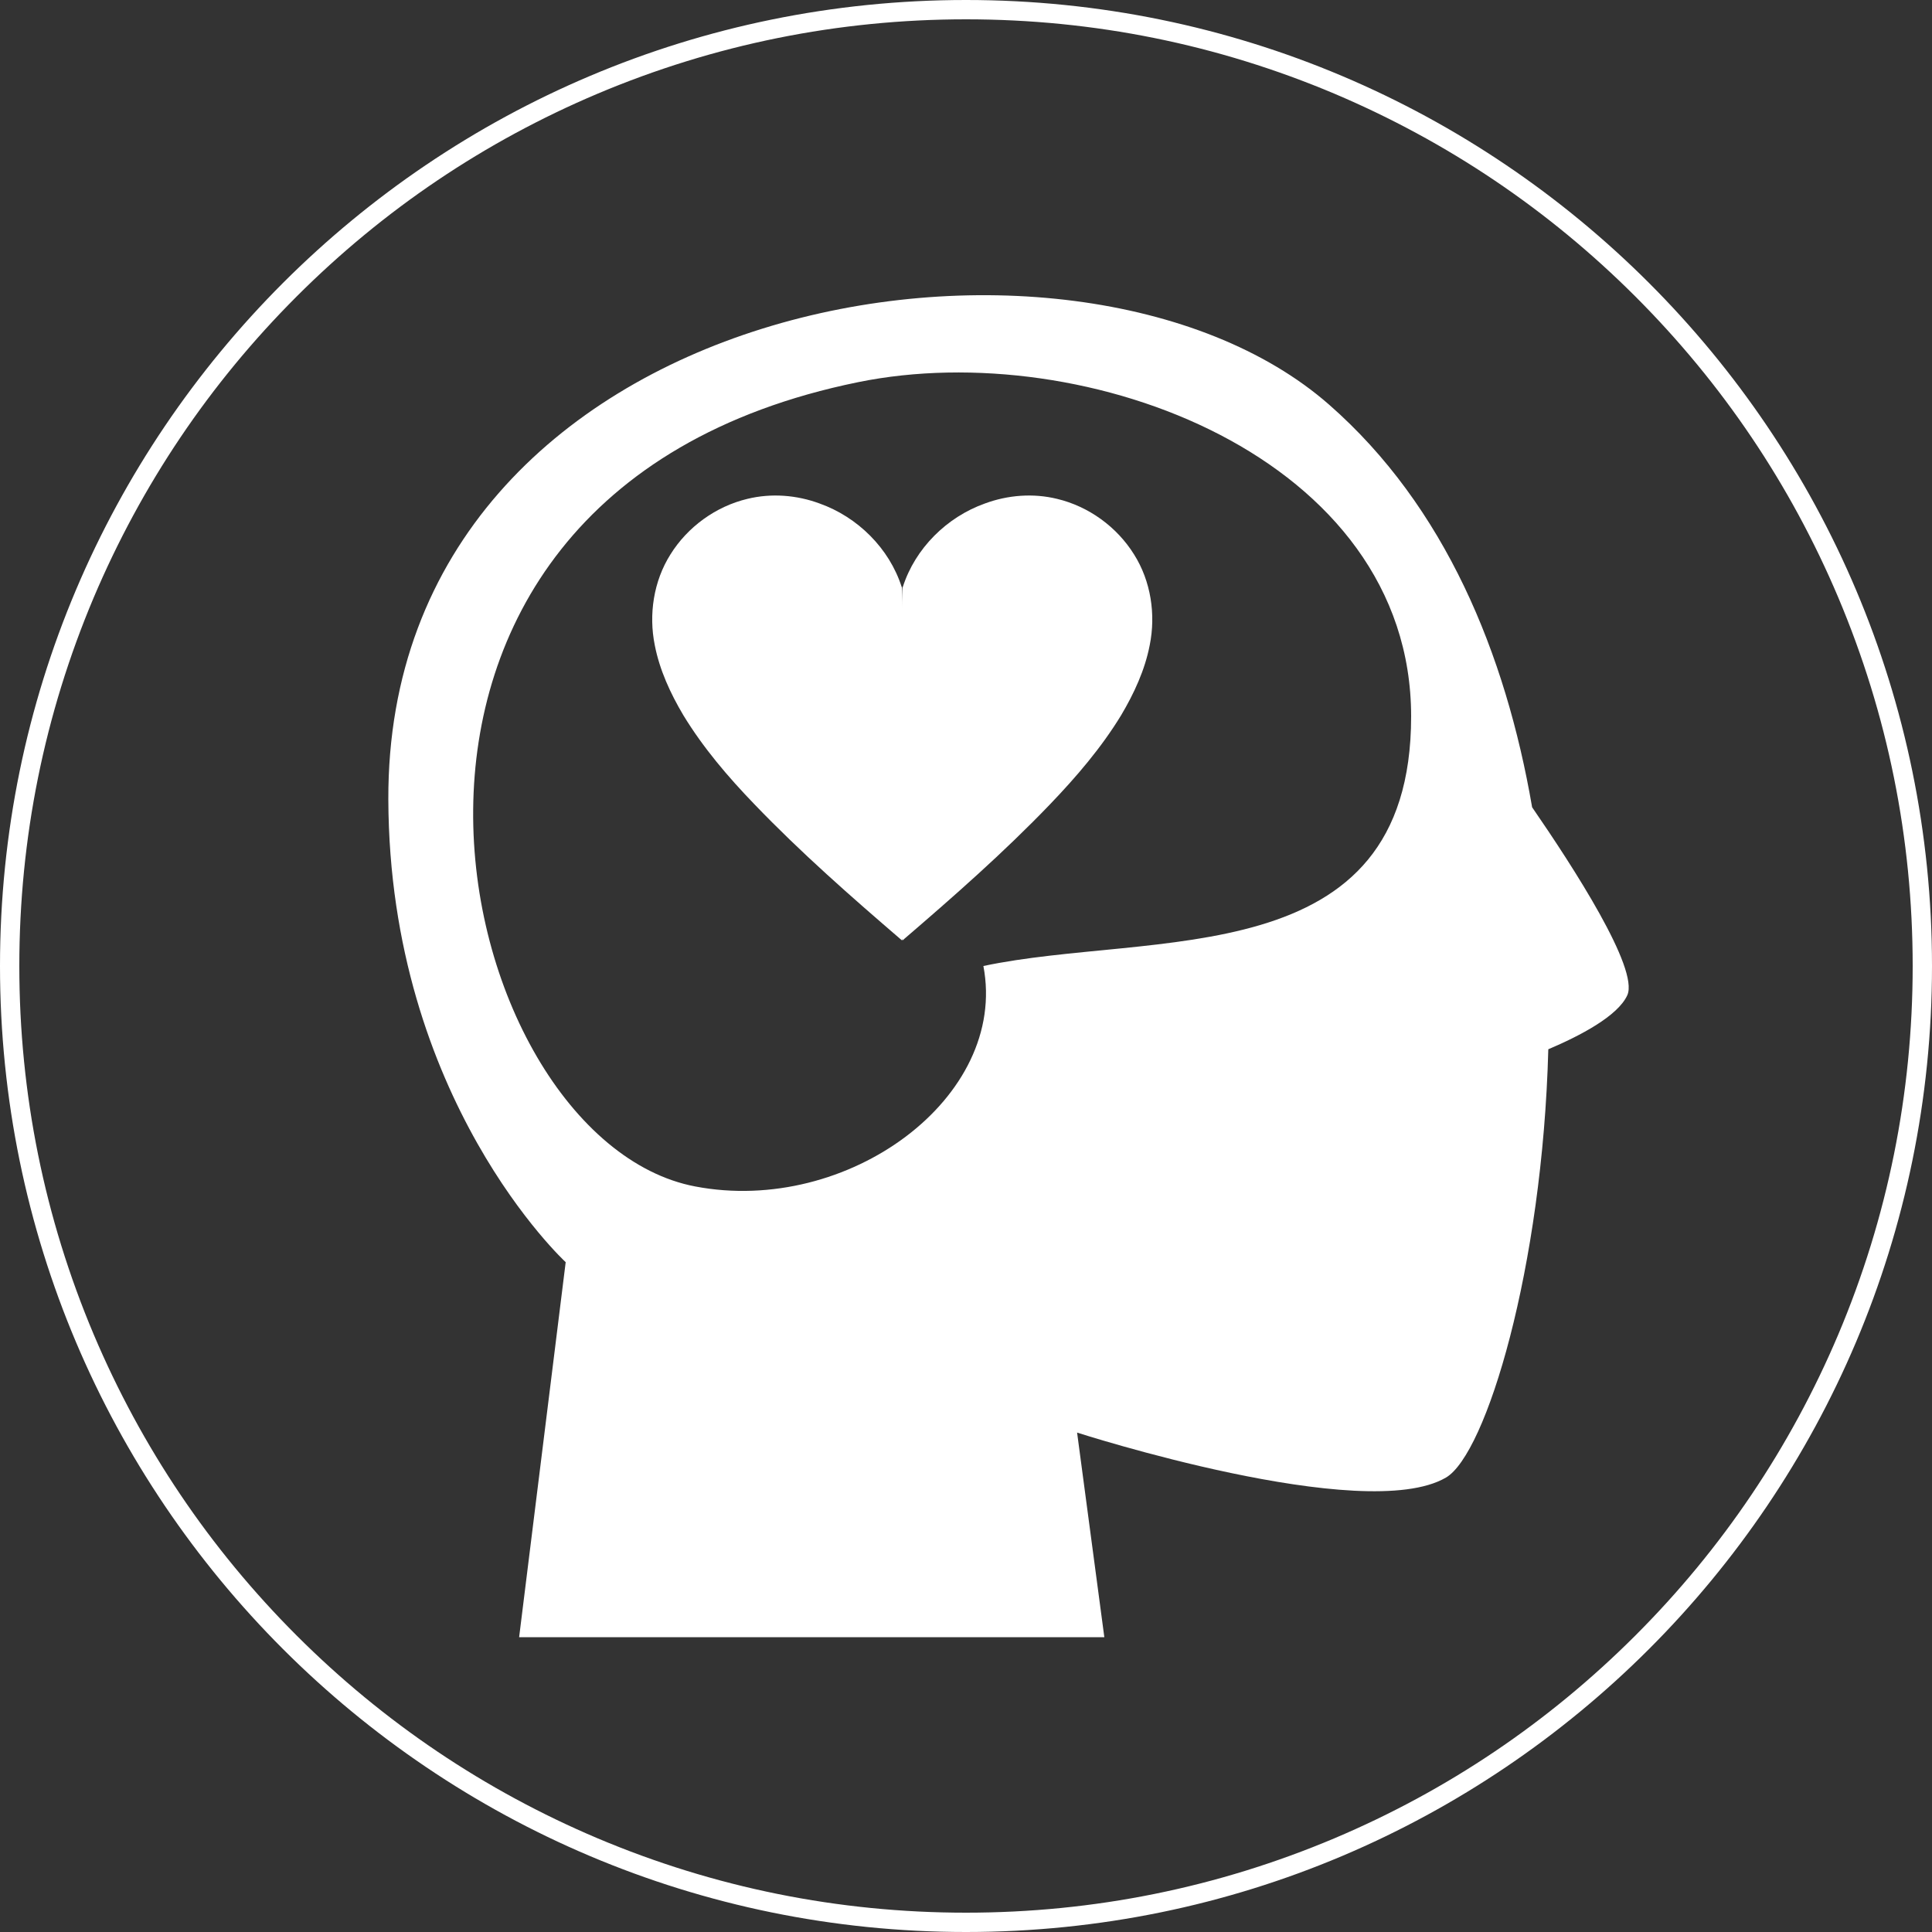
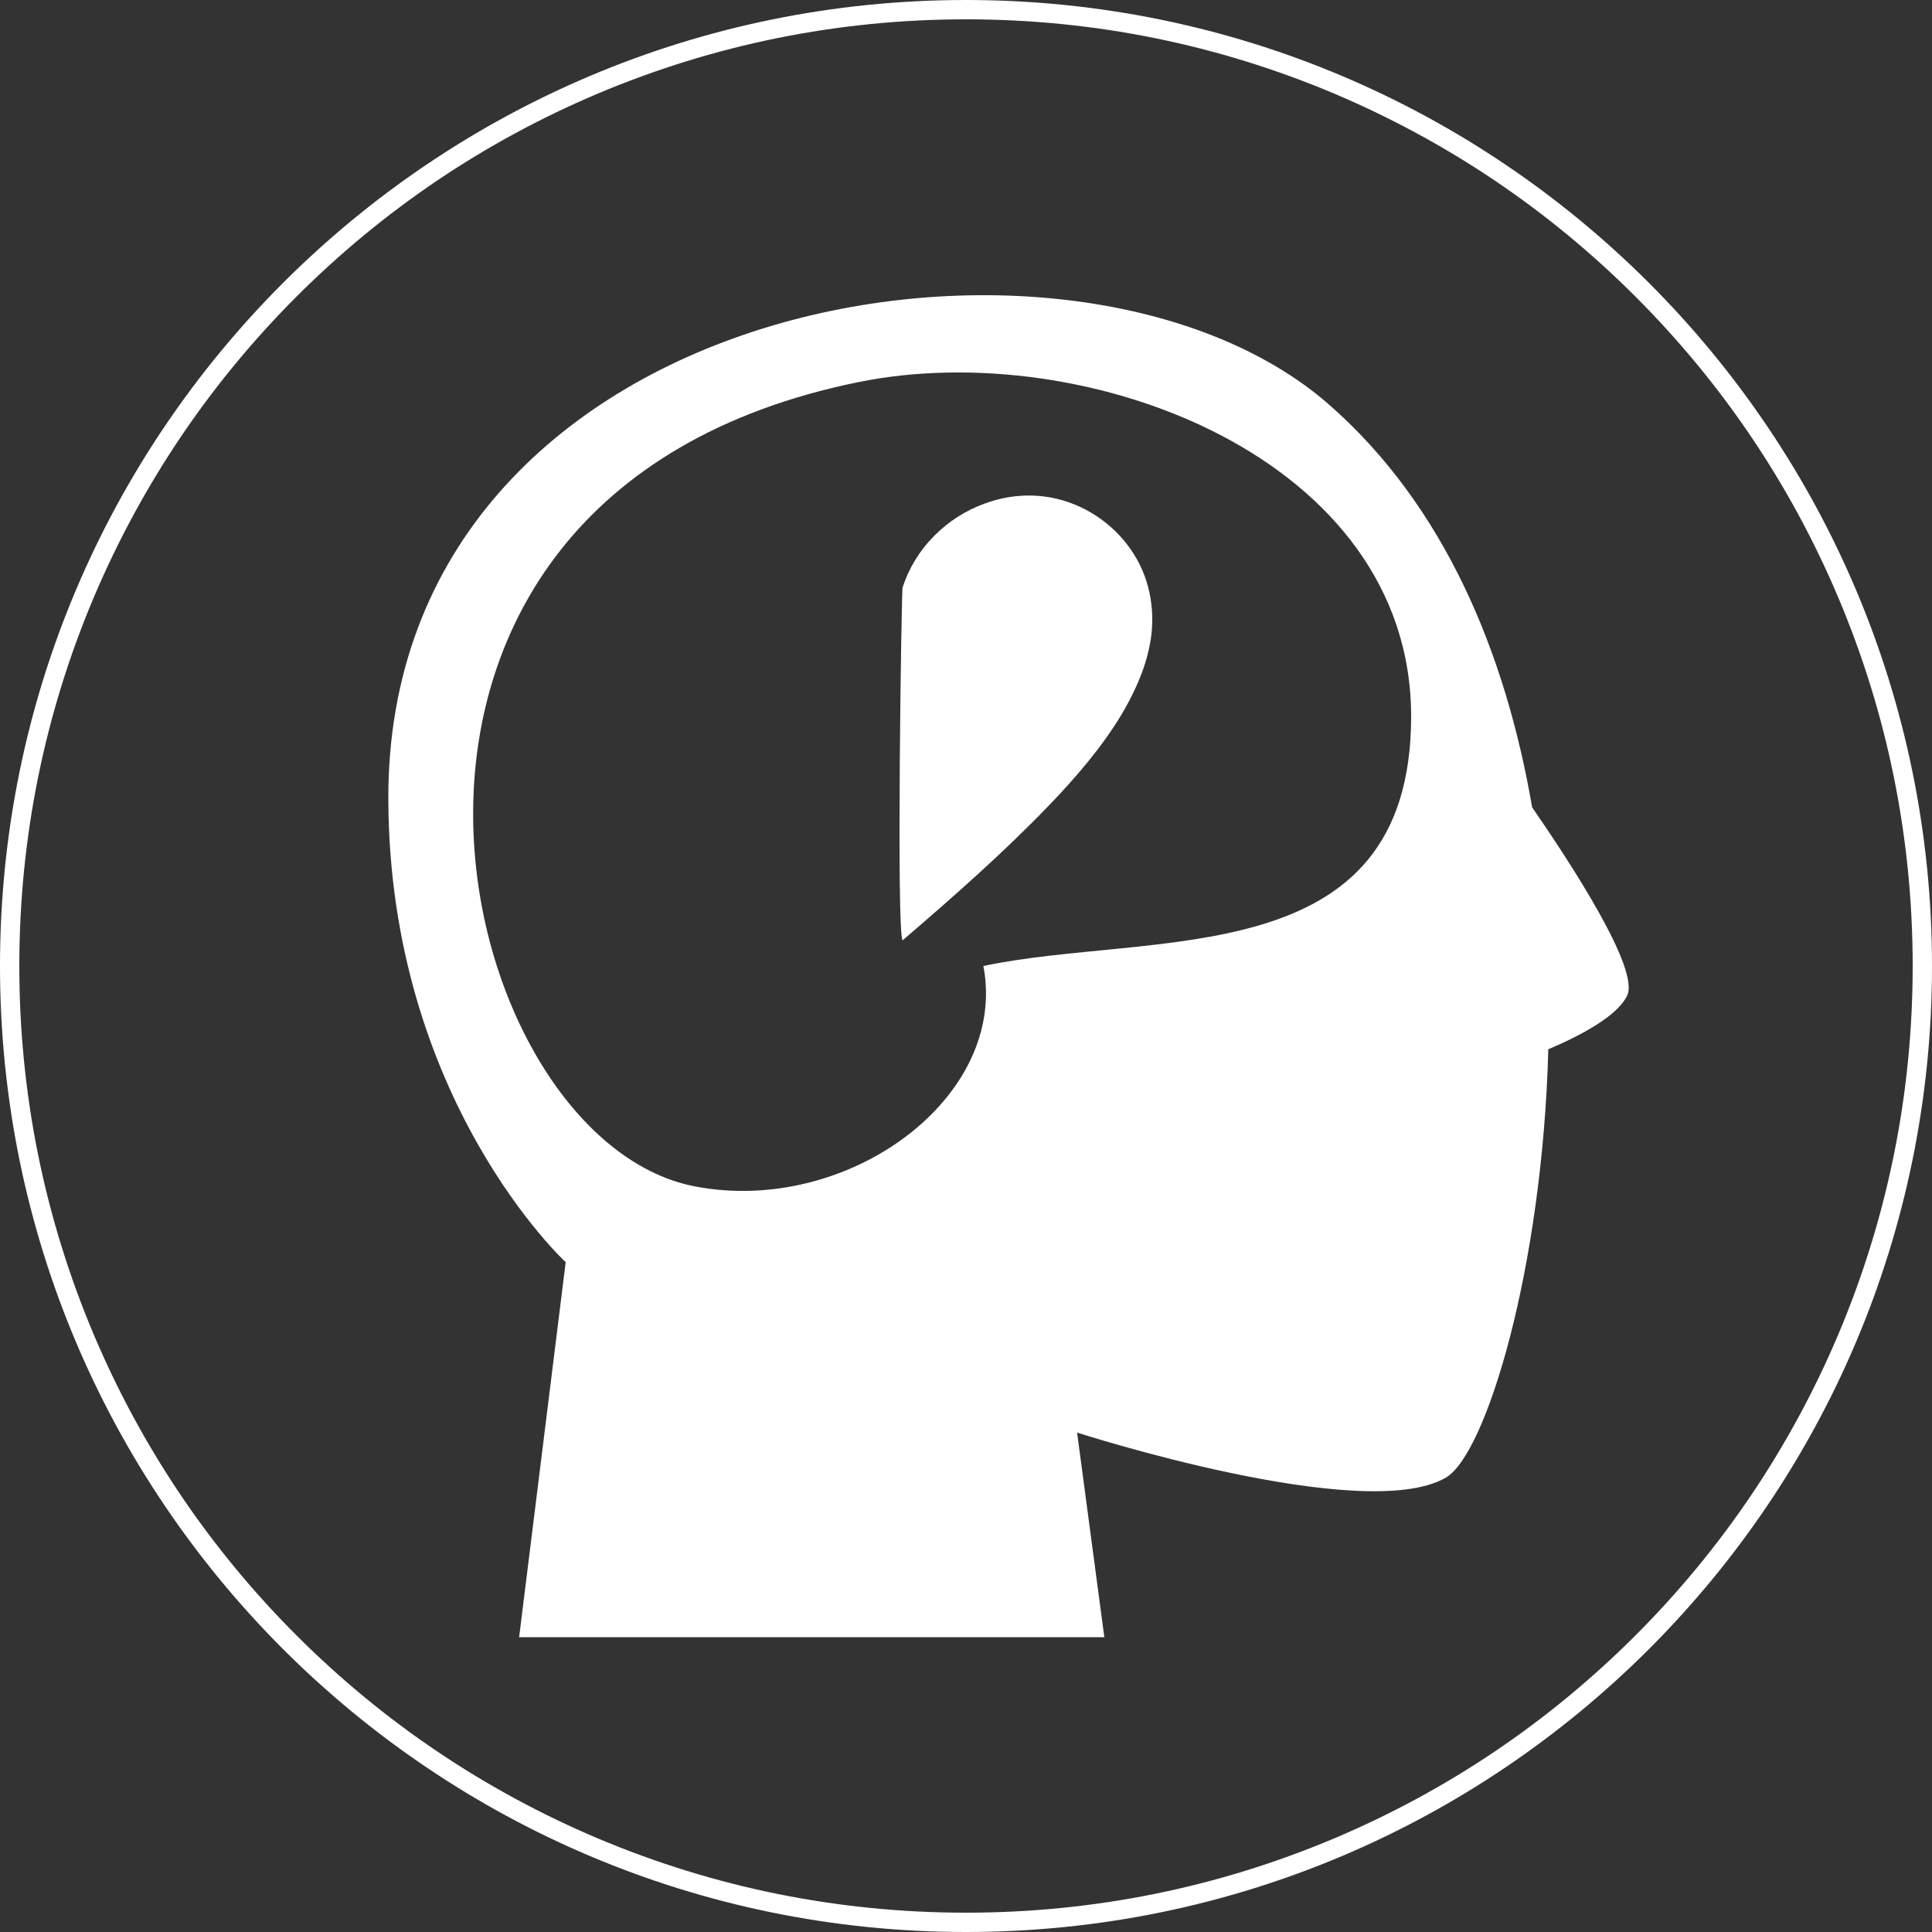
<svg xmlns="http://www.w3.org/2000/svg" id="Ebene_1" version="1.1" viewBox="0 0 1000 1000">
  <rect x="0" y="0" width="1000" height="1000" fill="#333333" stroke="none" />
  <defs>
    <style>
      .st0 {
        fill: #fff;
      }
    </style>
  </defs>
  <path class="st0" d="M500,10c66.2,0,130.3,13,190.7,38.5,58.3,24.7,110.8,60,155.8,105,45,45,80.3,97.4,105,155.8,25.5,60.4,38.5,124.6,38.5,190.7s-13,130.3-38.5,190.7c-24.7,58.3-60,110.8-105,155.8-45,45-97.4,80.3-155.8,105-60.4,25.5-124.6,38.5-190.7,38.5s-130.3-13-190.7-38.5c-58.3-24.7-110.8-60-155.8-105-45-45-80.3-97.4-105-155.8-25.5-60.4-38.5-124.6-38.5-190.7s13-130.3,38.5-190.7c24.7-58.3,60-110.8,105-155.8,45-45,97.4-80.3,155.8-105,60.4-25.5,124.6-38.5,190.7-38.5M500,0C223.9,0,0,223.9,0,500s223.9,500,500,500,500-223.9,500-500S776.1,0,500,0h0Z" />
  <g>
    <g>
-       <path class="st0" d="M466.7,303.8c-6.4-20-22.8-36.2-42.5-43.2-11.9-4.4-25-5.4-37.3-2.4-16.4,3.9-31,14.5-39.9,28.8-8.7,13.8-11.3,31-8.1,46.9,2.5,12.9,8.1,25,14.8,36.3,10.3,16.9,23.1,31.9,36.8,46.1,24,25,50.1,47.9,76.3,70.4,3.3-2.8.6-183.8,0-182.9h0Z" />
      <path class="st0" d="M467.3,303.8c6.4-20,22.8-36.2,42.5-43.2,11.9-4.4,25-5.4,37.3-2.4,16.4,3.9,31,14.5,39.9,28.8,8.7,13.8,11.3,31,8.1,46.9-2.5,12.9-8.1,25-14.8,36.3-10.3,16.9-23.2,31.9-36.8,46.1-24,25-50.1,47.9-76.3,70.4-3.3-2.8-.6-183.8,0-182.9h0Z" />
    </g>
    <path class="st0" d="M793,417.7c-13.7-79.4-45.1-155.7-105-208.2-132-115.8-487.9-57.4-487,204.3.5,155.4,91.8,239.5,91.8,239.5l-24.1,194.1h302.9l-14.1-105.9s148.6,48,190.9,23.3c20.8-12.1,50-108.3,53-221.7,16.5-7,36-17.2,40.9-28,6.1-13.7-28-66.4-49.3-97.3h0ZM509,500c13,68.1-70.2,129.2-149.2,114.1-128.5-24.5-206-357.1,84.4-416.3,117.6-24,286.2,38.9,286.2,173s-134.2,110.7-221.4,129.2h0Z" />
  </g>
</svg>